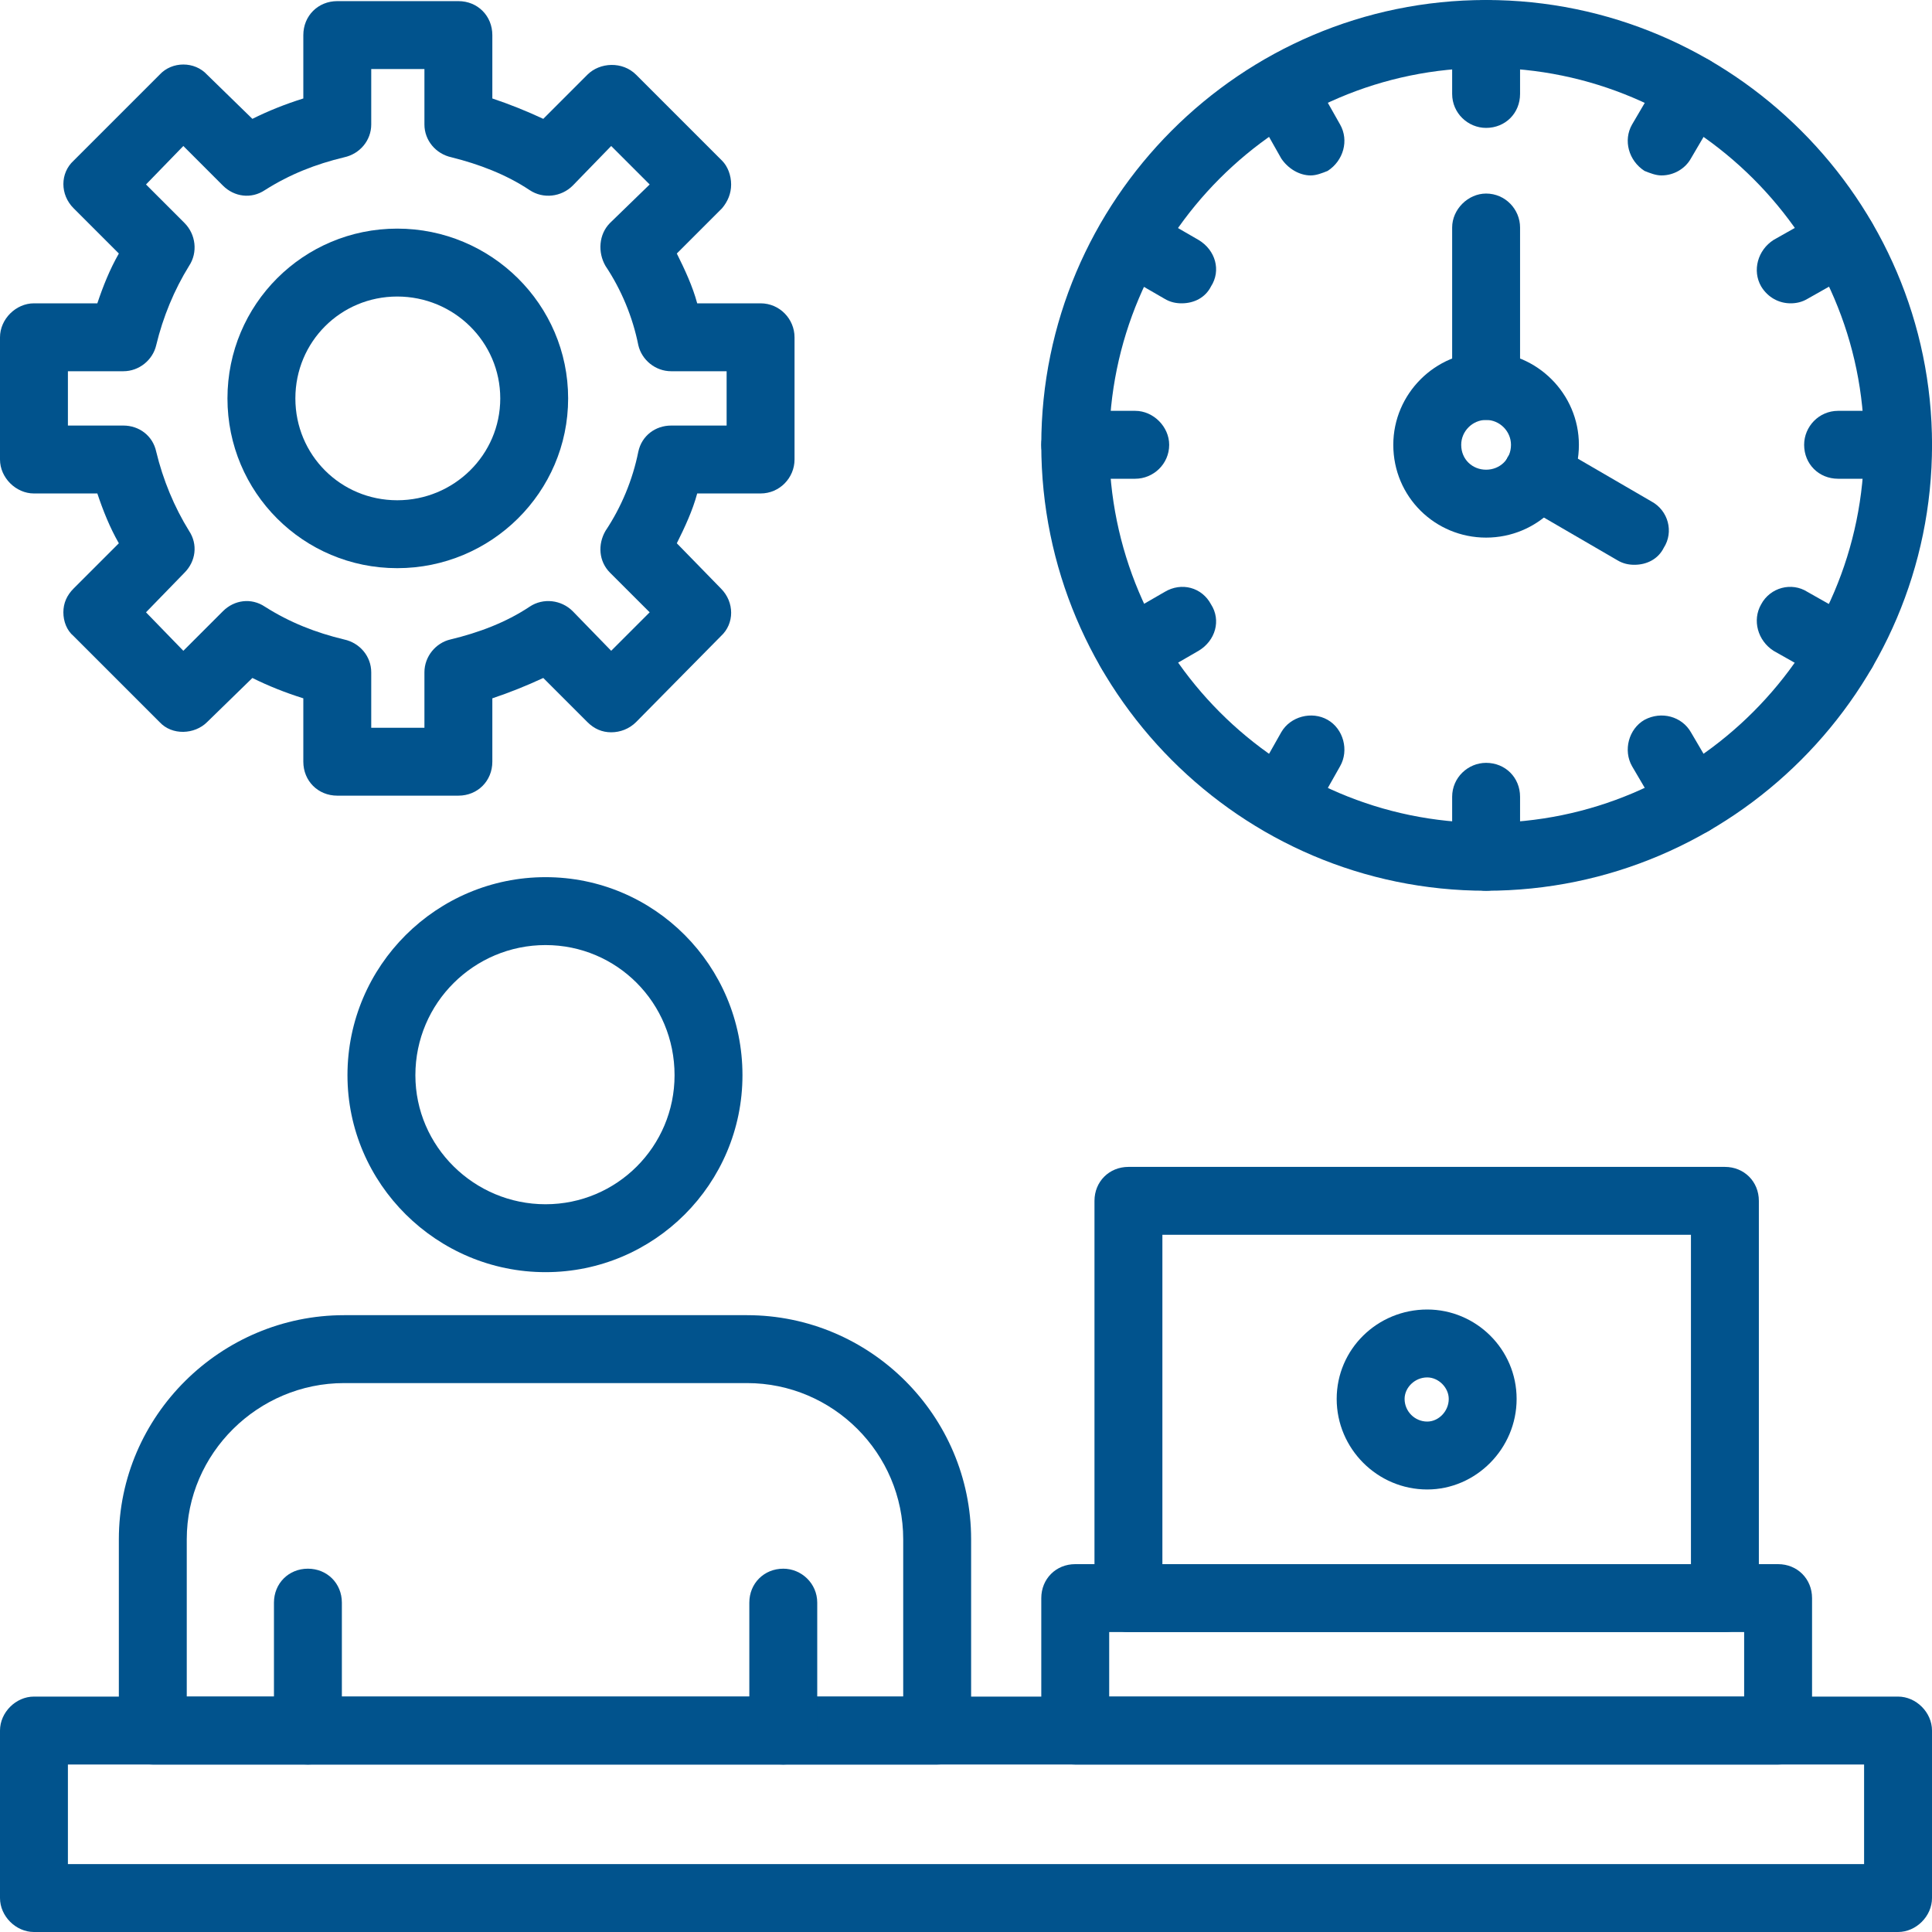
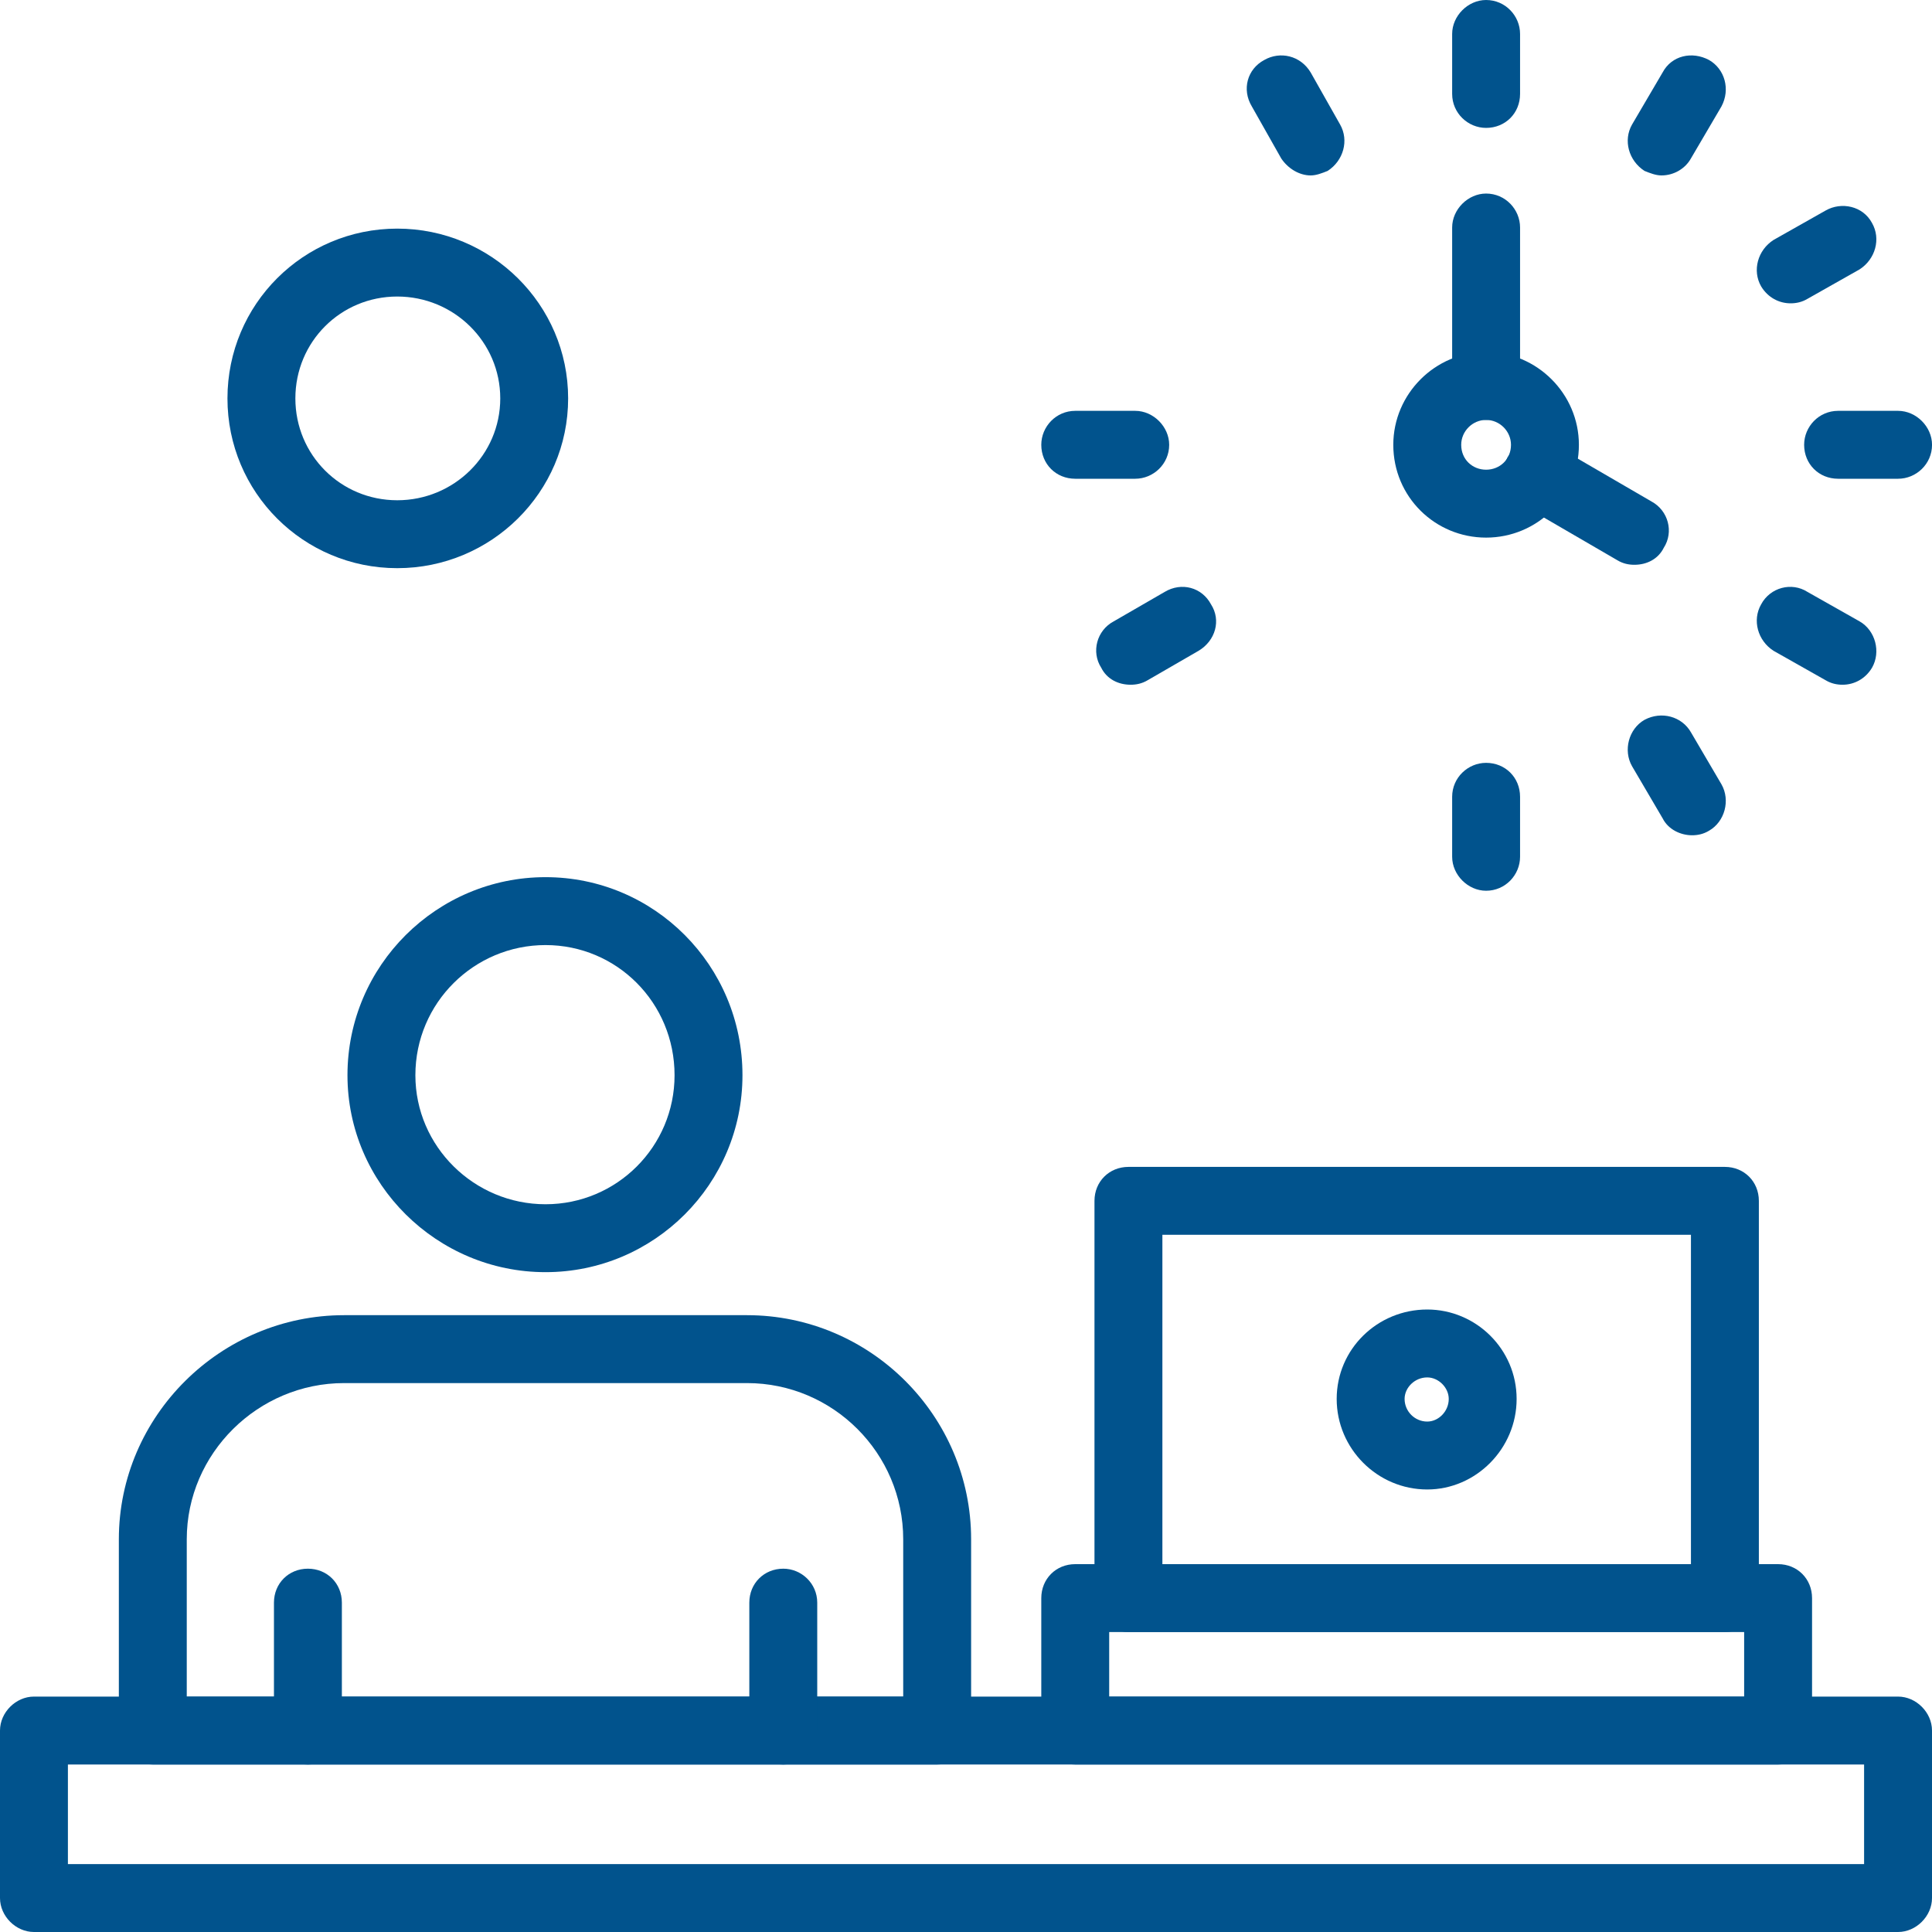
<svg xmlns="http://www.w3.org/2000/svg" width="60" height="60" viewBox="0 0 60 60" fill="none">
  <g clip-path="url(#clip0_501_539)">
    <path fill-rule="evenodd" clip-rule="evenodd" d="M58.946 60H1.054C0.492 60 0 59.508 0 58.946V53.743C0 53.181 0.492 52.689 1.054 52.689H58.946C59.508 52.689 60 53.181 60 53.743V58.946C60 59.508 59.508 60 58.946 60ZM2.109 57.891H57.891V54.798H2.109V57.891Z" fill="#01538D" />
    <path fill-rule="evenodd" clip-rule="evenodd" d="M55.22 54.798H33.392C32.795 54.798 32.338 54.341 32.338 53.743V49.631C32.338 49.033 32.795 48.576 33.392 48.576H55.22C55.818 48.576 56.275 49.033 56.275 49.631V53.743C56.275 54.341 55.818 54.798 55.22 54.798ZM34.447 52.689H54.166V50.685H34.447V52.689Z" fill="#01538D" />
    <path fill-rule="evenodd" clip-rule="evenodd" d="M53.568 50.685H35.045C34.447 50.685 33.99 50.193 33.99 49.631V37.293C33.99 36.696 34.447 36.239 35.045 36.239H53.568C54.166 36.239 54.623 36.696 54.623 37.293V49.631C54.623 50.193 54.166 50.685 53.568 50.685ZM36.099 48.576H52.514V38.348H36.099V48.576Z" fill="#01538D" />
    <path fill-rule="evenodd" clip-rule="evenodd" d="M29.104 54.798H4.746C4.184 54.798 3.691 54.341 3.691 53.744V47.803C3.691 43.972 6.855 40.844 10.686 40.844H23.199C27.031 40.844 30.159 43.972 30.159 47.803V53.744C30.159 54.341 29.702 54.798 29.104 54.798ZM5.8 52.689H28.05V47.803C28.05 45.132 25.871 42.953 23.199 42.953H10.686C8.015 42.953 5.8 45.132 5.8 47.803V52.689Z" fill="#01538D" />
    <path fill-rule="evenodd" clip-rule="evenodd" d="M16.942 39.508C13.568 39.508 10.791 36.766 10.791 33.392C10.791 29.982 13.568 27.241 16.942 27.241C20.317 27.241 23.058 29.982 23.058 33.392C23.058 36.766 20.317 39.508 16.942 39.508ZM16.942 29.35C14.728 29.35 12.9 31.142 12.9 33.392C12.9 35.606 14.728 37.399 16.942 37.399C19.157 37.399 20.949 35.606 20.949 33.392C20.949 31.142 19.157 29.35 16.942 29.35Z" fill="#01538D" />
    <path fill-rule="evenodd" clip-rule="evenodd" d="M44.324 46.257C42.777 46.257 41.512 44.991 41.512 43.445C41.512 41.898 42.777 40.668 44.324 40.668C45.835 40.668 47.1 41.898 47.1 43.445C47.1 44.991 45.835 46.257 44.324 46.257ZM44.324 42.777C43.937 42.777 43.621 43.093 43.621 43.445C43.621 43.831 43.937 44.148 44.324 44.148C44.675 44.148 44.992 43.831 44.992 43.445C44.992 43.093 44.675 42.777 44.324 42.777Z" fill="#01538D" />
    <path fill-rule="evenodd" clip-rule="evenodd" d="M9.562 54.798C8.965 54.798 8.508 54.341 8.508 53.743V49.771C8.508 49.174 8.965 48.717 9.562 48.717C10.16 48.717 10.617 49.174 10.617 49.771V53.743C10.617 54.341 10.16 54.798 9.562 54.798Z" fill="#01538D" />
    <path fill-rule="evenodd" clip-rule="evenodd" d="M24.326 54.798C23.728 54.798 23.271 54.341 23.271 53.743V49.771C23.271 49.174 23.728 48.717 24.326 48.717C24.888 48.717 25.38 49.174 25.38 49.771V53.743C25.38 54.341 24.888 54.798 24.326 54.798Z" fill="#01538D" />
-     <path fill-rule="evenodd" clip-rule="evenodd" d="M14.236 24.71H10.475C9.877 24.71 9.42 24.253 9.42 23.655V21.687C8.858 21.511 8.33 21.3 7.838 21.055L6.432 22.425C6.046 22.812 5.343 22.847 4.956 22.425L2.285 19.754C2.074 19.578 1.968 19.297 1.968 19.016C1.968 18.735 2.074 18.489 2.285 18.278L3.691 16.872C3.409 16.38 3.199 15.852 3.023 15.325H1.054C0.492 15.325 0 14.833 0 14.271V10.475C0 9.912 0.492 9.42 1.054 9.42H3.023C3.199 8.893 3.409 8.366 3.691 7.873L2.285 6.467C1.863 6.046 1.863 5.378 2.285 4.991L4.956 2.32C5.343 1.898 6.046 1.898 6.432 2.32L7.838 3.691C8.33 3.445 8.858 3.234 9.42 3.058V1.09C9.42 0.492 9.877 0.035 10.475 0.035H14.236C14.833 0.035 15.29 0.492 15.29 1.09V3.058C15.817 3.234 16.345 3.445 16.872 3.691L18.242 2.32C18.629 1.933 19.332 1.898 19.754 2.32L22.425 4.991C22.601 5.167 22.706 5.448 22.706 5.729C22.706 6.011 22.601 6.257 22.425 6.467L21.019 7.873C21.265 8.366 21.511 8.893 21.652 9.42H23.62C24.218 9.42 24.675 9.912 24.675 10.475V14.271C24.675 14.833 24.218 15.325 23.62 15.325H21.652C21.511 15.852 21.265 16.38 21.019 16.872L22.39 18.278C22.812 18.7 22.812 19.367 22.39 19.754L19.754 22.425C19.543 22.636 19.262 22.742 18.981 22.742C18.7 22.742 18.453 22.636 18.242 22.425L16.872 21.055C16.345 21.3 15.817 21.511 15.29 21.687V23.655C15.29 24.253 14.833 24.71 14.236 24.71ZM11.529 22.601H13.181V20.879C13.181 20.387 13.533 19.965 13.989 19.859C14.868 19.648 15.712 19.332 16.45 18.84C16.872 18.559 17.434 18.629 17.786 18.981L18.981 20.211L20.176 19.016L18.945 17.786C18.594 17.434 18.559 16.907 18.805 16.485C19.297 15.747 19.648 14.903 19.824 14.025C19.93 13.533 20.352 13.216 20.844 13.216H22.566V11.529H20.844C20.352 11.529 19.93 11.178 19.824 10.721C19.648 9.842 19.297 8.998 18.805 8.26C18.559 7.838 18.594 7.276 18.945 6.924L20.176 5.729L18.981 4.534L17.786 5.765C17.434 6.116 16.872 6.186 16.45 5.905C15.712 5.413 14.868 5.097 14.025 4.886C13.533 4.78 13.181 4.359 13.181 3.866V2.144H11.529V3.866C11.529 4.359 11.178 4.78 10.685 4.886C9.807 5.097 8.998 5.413 8.225 5.905C7.803 6.186 7.276 6.116 6.924 5.765L5.694 4.534L4.534 5.729L5.729 6.924C6.081 7.276 6.151 7.838 5.87 8.26C5.413 8.998 5.062 9.842 4.851 10.721C4.745 11.178 4.323 11.529 3.831 11.529H2.109V13.216H3.831C4.323 13.216 4.745 13.533 4.851 14.025C5.062 14.903 5.413 15.747 5.87 16.485C6.151 16.907 6.081 17.434 5.729 17.786L4.534 19.016L5.694 20.211L6.924 18.981C7.276 18.629 7.803 18.559 8.225 18.84C8.998 19.332 9.807 19.648 10.685 19.859C11.178 19.965 11.529 20.387 11.529 20.879V22.601Z" fill="#01538D" />
    <path fill-rule="evenodd" clip-rule="evenodd" d="M12.337 17.645C9.419 17.645 7.064 15.29 7.064 12.373C7.064 9.455 9.419 7.1 12.337 7.1C15.254 7.1 17.644 9.455 17.644 12.373C17.644 15.29 15.254 17.645 12.337 17.645ZM12.337 9.209C10.579 9.209 9.173 10.615 9.173 12.373C9.173 14.13 10.579 15.536 12.337 15.536C14.094 15.536 15.536 14.13 15.536 12.373C15.536 10.615 14.094 9.209 12.337 9.209Z" fill="#01538D" />
-     <path fill-rule="evenodd" clip-rule="evenodd" d="M46.152 27.663C38.524 27.663 32.338 21.441 32.338 13.814C32.338 6.221 38.524 0 46.152 0C53.779 0 60.001 6.221 60.001 13.814C60.001 21.441 53.779 27.663 46.152 27.663ZM46.152 2.109C39.684 2.109 34.447 7.381 34.447 13.814C34.447 20.281 39.684 25.554 46.152 25.554C52.619 25.554 57.892 20.281 57.892 13.814C57.892 7.381 52.619 2.109 46.152 2.109Z" fill="#01538D" />
    <path fill-rule="evenodd" clip-rule="evenodd" d="M46.152 3.972C45.59 3.972 45.098 3.515 45.098 2.917V1.054C45.098 0.492 45.59 0 46.152 0C46.75 0 47.207 0.492 47.207 1.054V2.917C47.207 3.515 46.75 3.972 46.152 3.972Z" fill="#01538D" />
    <path fill-rule="evenodd" clip-rule="evenodd" d="M51.599 5.448C51.423 5.448 51.247 5.378 51.072 5.308C50.58 4.991 50.404 4.359 50.685 3.867L51.634 2.25C51.915 1.723 52.548 1.582 53.075 1.863C53.567 2.144 53.743 2.777 53.462 3.304L52.513 4.921C52.337 5.237 51.986 5.448 51.599 5.448Z" fill="#01538D" />
    <path fill-rule="evenodd" clip-rule="evenodd" d="M55.607 9.42C55.255 9.42 54.904 9.244 54.693 8.893C54.412 8.401 54.587 7.768 55.079 7.452L56.696 6.538C57.188 6.257 57.856 6.397 58.137 6.925C58.419 7.417 58.243 8.049 57.751 8.366L56.134 9.28C55.958 9.385 55.782 9.42 55.607 9.42Z" fill="#01538D" />
    <path fill-rule="evenodd" clip-rule="evenodd" d="M58.947 14.868H57.084C56.486 14.868 56.029 14.411 56.029 13.814C56.029 13.251 56.486 12.759 57.084 12.759H58.947C59.509 12.759 60.001 13.251 60.001 13.814C60.001 14.411 59.509 14.868 58.947 14.868Z" fill="#01538D" />
    <path fill-rule="evenodd" clip-rule="evenodd" d="M57.224 21.265C57.048 21.265 56.872 21.23 56.696 21.125L55.079 20.211C54.587 19.895 54.412 19.262 54.693 18.77C54.974 18.242 55.642 18.067 56.134 18.383L57.751 19.297C58.243 19.578 58.419 20.246 58.137 20.738C57.926 21.09 57.575 21.265 57.224 21.265Z" fill="#01538D" />
    <path fill-rule="evenodd" clip-rule="evenodd" d="M52.548 25.94C52.196 25.94 51.81 25.764 51.634 25.413L50.685 23.796C50.404 23.304 50.58 22.636 51.072 22.355C51.599 22.074 52.232 22.25 52.513 22.741L53.462 24.358C53.743 24.851 53.567 25.518 53.075 25.799C52.899 25.905 52.724 25.94 52.548 25.94Z" fill="#01538D" />
    <path fill-rule="evenodd" clip-rule="evenodd" d="M46.152 27.663C45.59 27.663 45.098 27.171 45.098 26.608V24.745C45.098 24.148 45.59 23.691 46.152 23.691C46.75 23.691 47.207 24.148 47.207 24.745V26.608C47.207 27.171 46.75 27.663 46.152 27.663Z" fill="#01538D" />
-     <path fill-rule="evenodd" clip-rule="evenodd" d="M39.79 25.94C39.614 25.94 39.404 25.905 39.263 25.799C38.736 25.518 38.56 24.851 38.876 24.358L39.79 22.741C40.071 22.25 40.739 22.074 41.231 22.355C41.723 22.636 41.899 23.304 41.618 23.796L40.704 25.413C40.493 25.764 40.142 25.94 39.79 25.94Z" fill="#01538D" />
    <path fill-rule="evenodd" clip-rule="evenodd" d="M35.114 21.265C34.728 21.265 34.376 21.09 34.2 20.738C33.884 20.246 34.06 19.578 34.587 19.297L36.169 18.383C36.696 18.067 37.329 18.242 37.61 18.77C37.926 19.262 37.751 19.895 37.223 20.211L35.642 21.125C35.466 21.23 35.29 21.265 35.114 21.265Z" fill="#01538D" />
    <path fill-rule="evenodd" clip-rule="evenodd" d="M35.255 14.868H33.392C32.795 14.868 32.338 14.411 32.338 13.814C32.338 13.251 32.795 12.759 33.392 12.759H35.255C35.818 12.759 36.31 13.251 36.31 13.814C36.31 14.411 35.818 14.868 35.255 14.868Z" fill="#01538D" />
-     <path fill-rule="evenodd" clip-rule="evenodd" d="M36.696 9.42C36.52 9.42 36.345 9.385 36.169 9.28L34.587 8.366C34.06 8.049 33.884 7.417 34.2 6.925C34.482 6.397 35.114 6.257 35.642 6.538L37.223 7.452C37.751 7.768 37.926 8.401 37.61 8.893C37.434 9.244 37.083 9.42 36.696 9.42Z" fill="#01538D" />
    <path fill-rule="evenodd" clip-rule="evenodd" d="M40.704 5.448C40.353 5.448 40.001 5.237 39.79 4.921L38.876 3.304C38.56 2.777 38.736 2.144 39.263 1.863C39.755 1.582 40.388 1.723 40.704 2.25L41.618 3.867C41.899 4.359 41.723 4.991 41.231 5.308C41.056 5.378 40.88 5.448 40.704 5.448Z" fill="#01538D" />
    <path fill-rule="evenodd" clip-rule="evenodd" d="M46.152 16.696C44.57 16.696 43.27 15.431 43.27 13.814C43.27 12.232 44.57 10.932 46.152 10.932C47.733 10.932 49.034 12.232 49.034 13.814C49.034 15.431 47.733 16.696 46.152 16.696ZM46.152 13.041C45.73 13.041 45.379 13.392 45.379 13.814C45.379 14.271 45.73 14.587 46.152 14.587C46.574 14.587 46.925 14.271 46.925 13.814C46.925 13.392 46.574 13.041 46.152 13.041Z" fill="#01538D" />
    <path fill-rule="evenodd" clip-rule="evenodd" d="M46.152 13.041C45.59 13.041 45.098 12.584 45.098 11.986V7.065C45.098 6.503 45.59 6.011 46.152 6.011C46.75 6.011 47.207 6.503 47.207 7.065V11.986C47.207 12.584 46.75 13.041 46.152 13.041Z" fill="#01538D" />
    <path fill-rule="evenodd" clip-rule="evenodd" d="M50.757 17.54C50.581 17.54 50.405 17.505 50.229 17.399L47.206 15.642C46.714 15.361 46.539 14.728 46.82 14.2C47.136 13.708 47.769 13.533 48.261 13.814L51.284 15.571C51.811 15.853 51.987 16.52 51.67 17.012C51.495 17.364 51.143 17.54 50.757 17.54Z" fill="#01538D" />
  </g>
  <defs>
    <clipPath id="clip0_501_539">
      <rect width="60" height="60" fill="white" />
    </clipPath>
  </defs>
</svg>